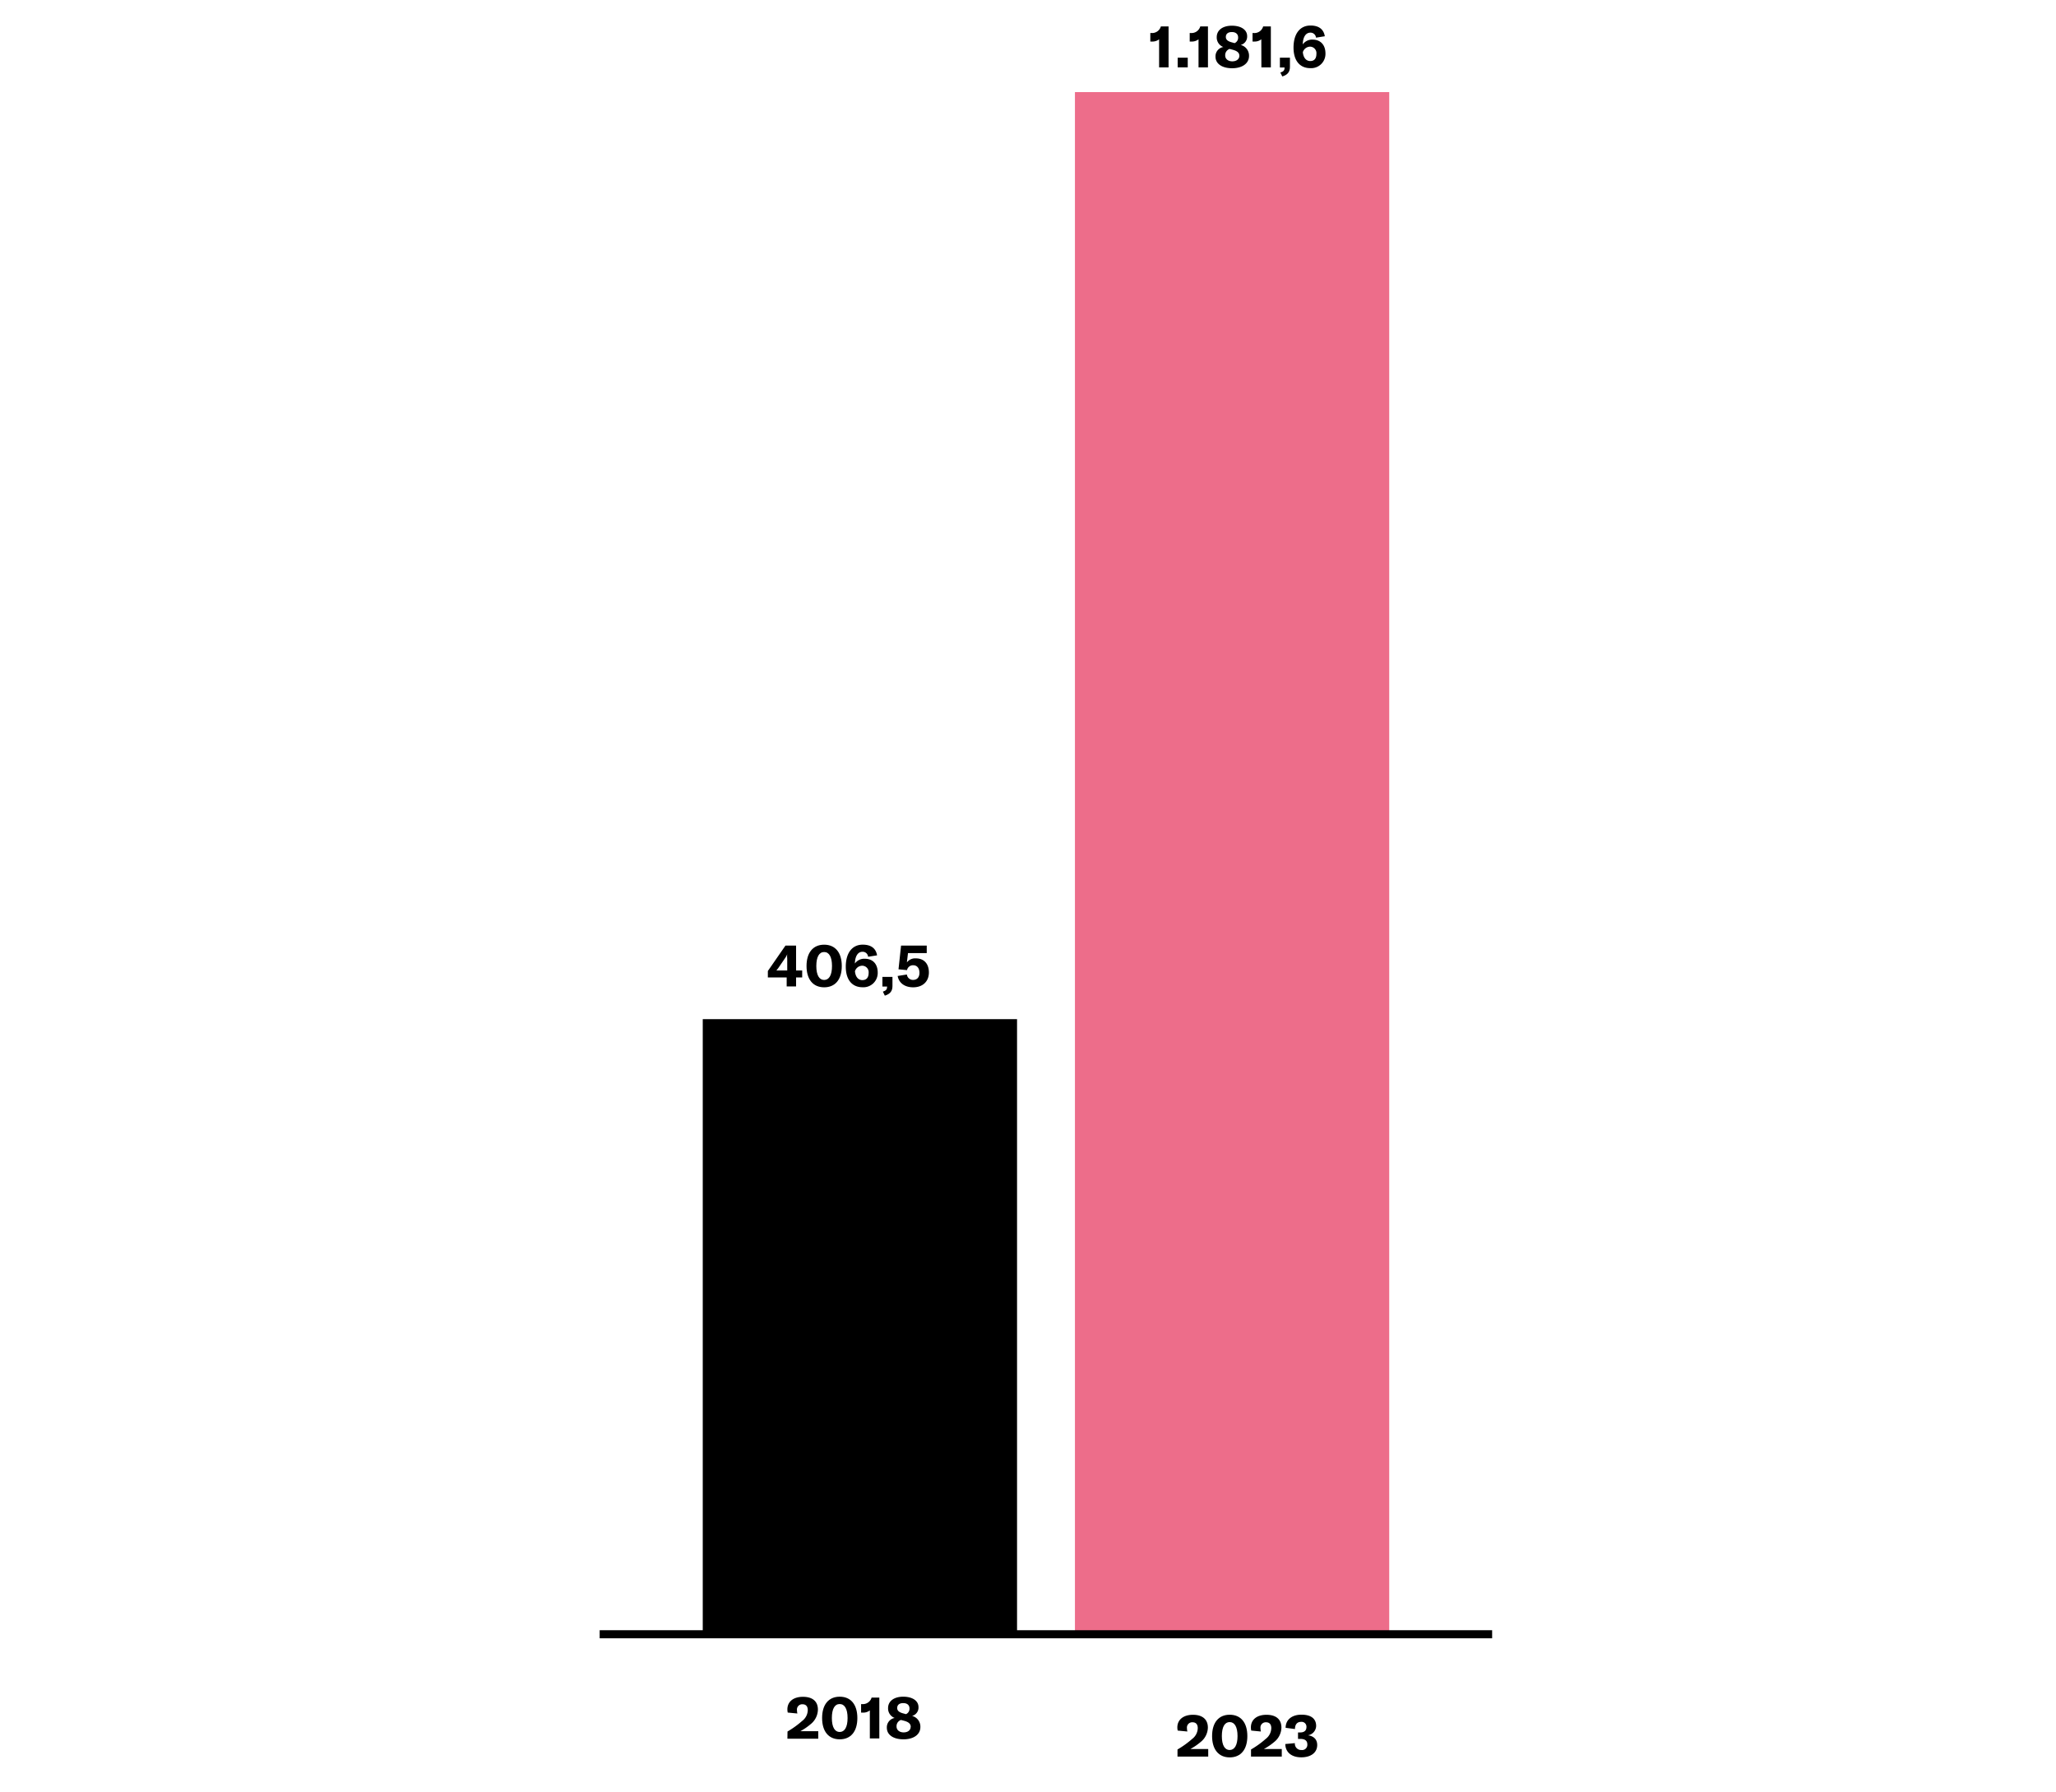
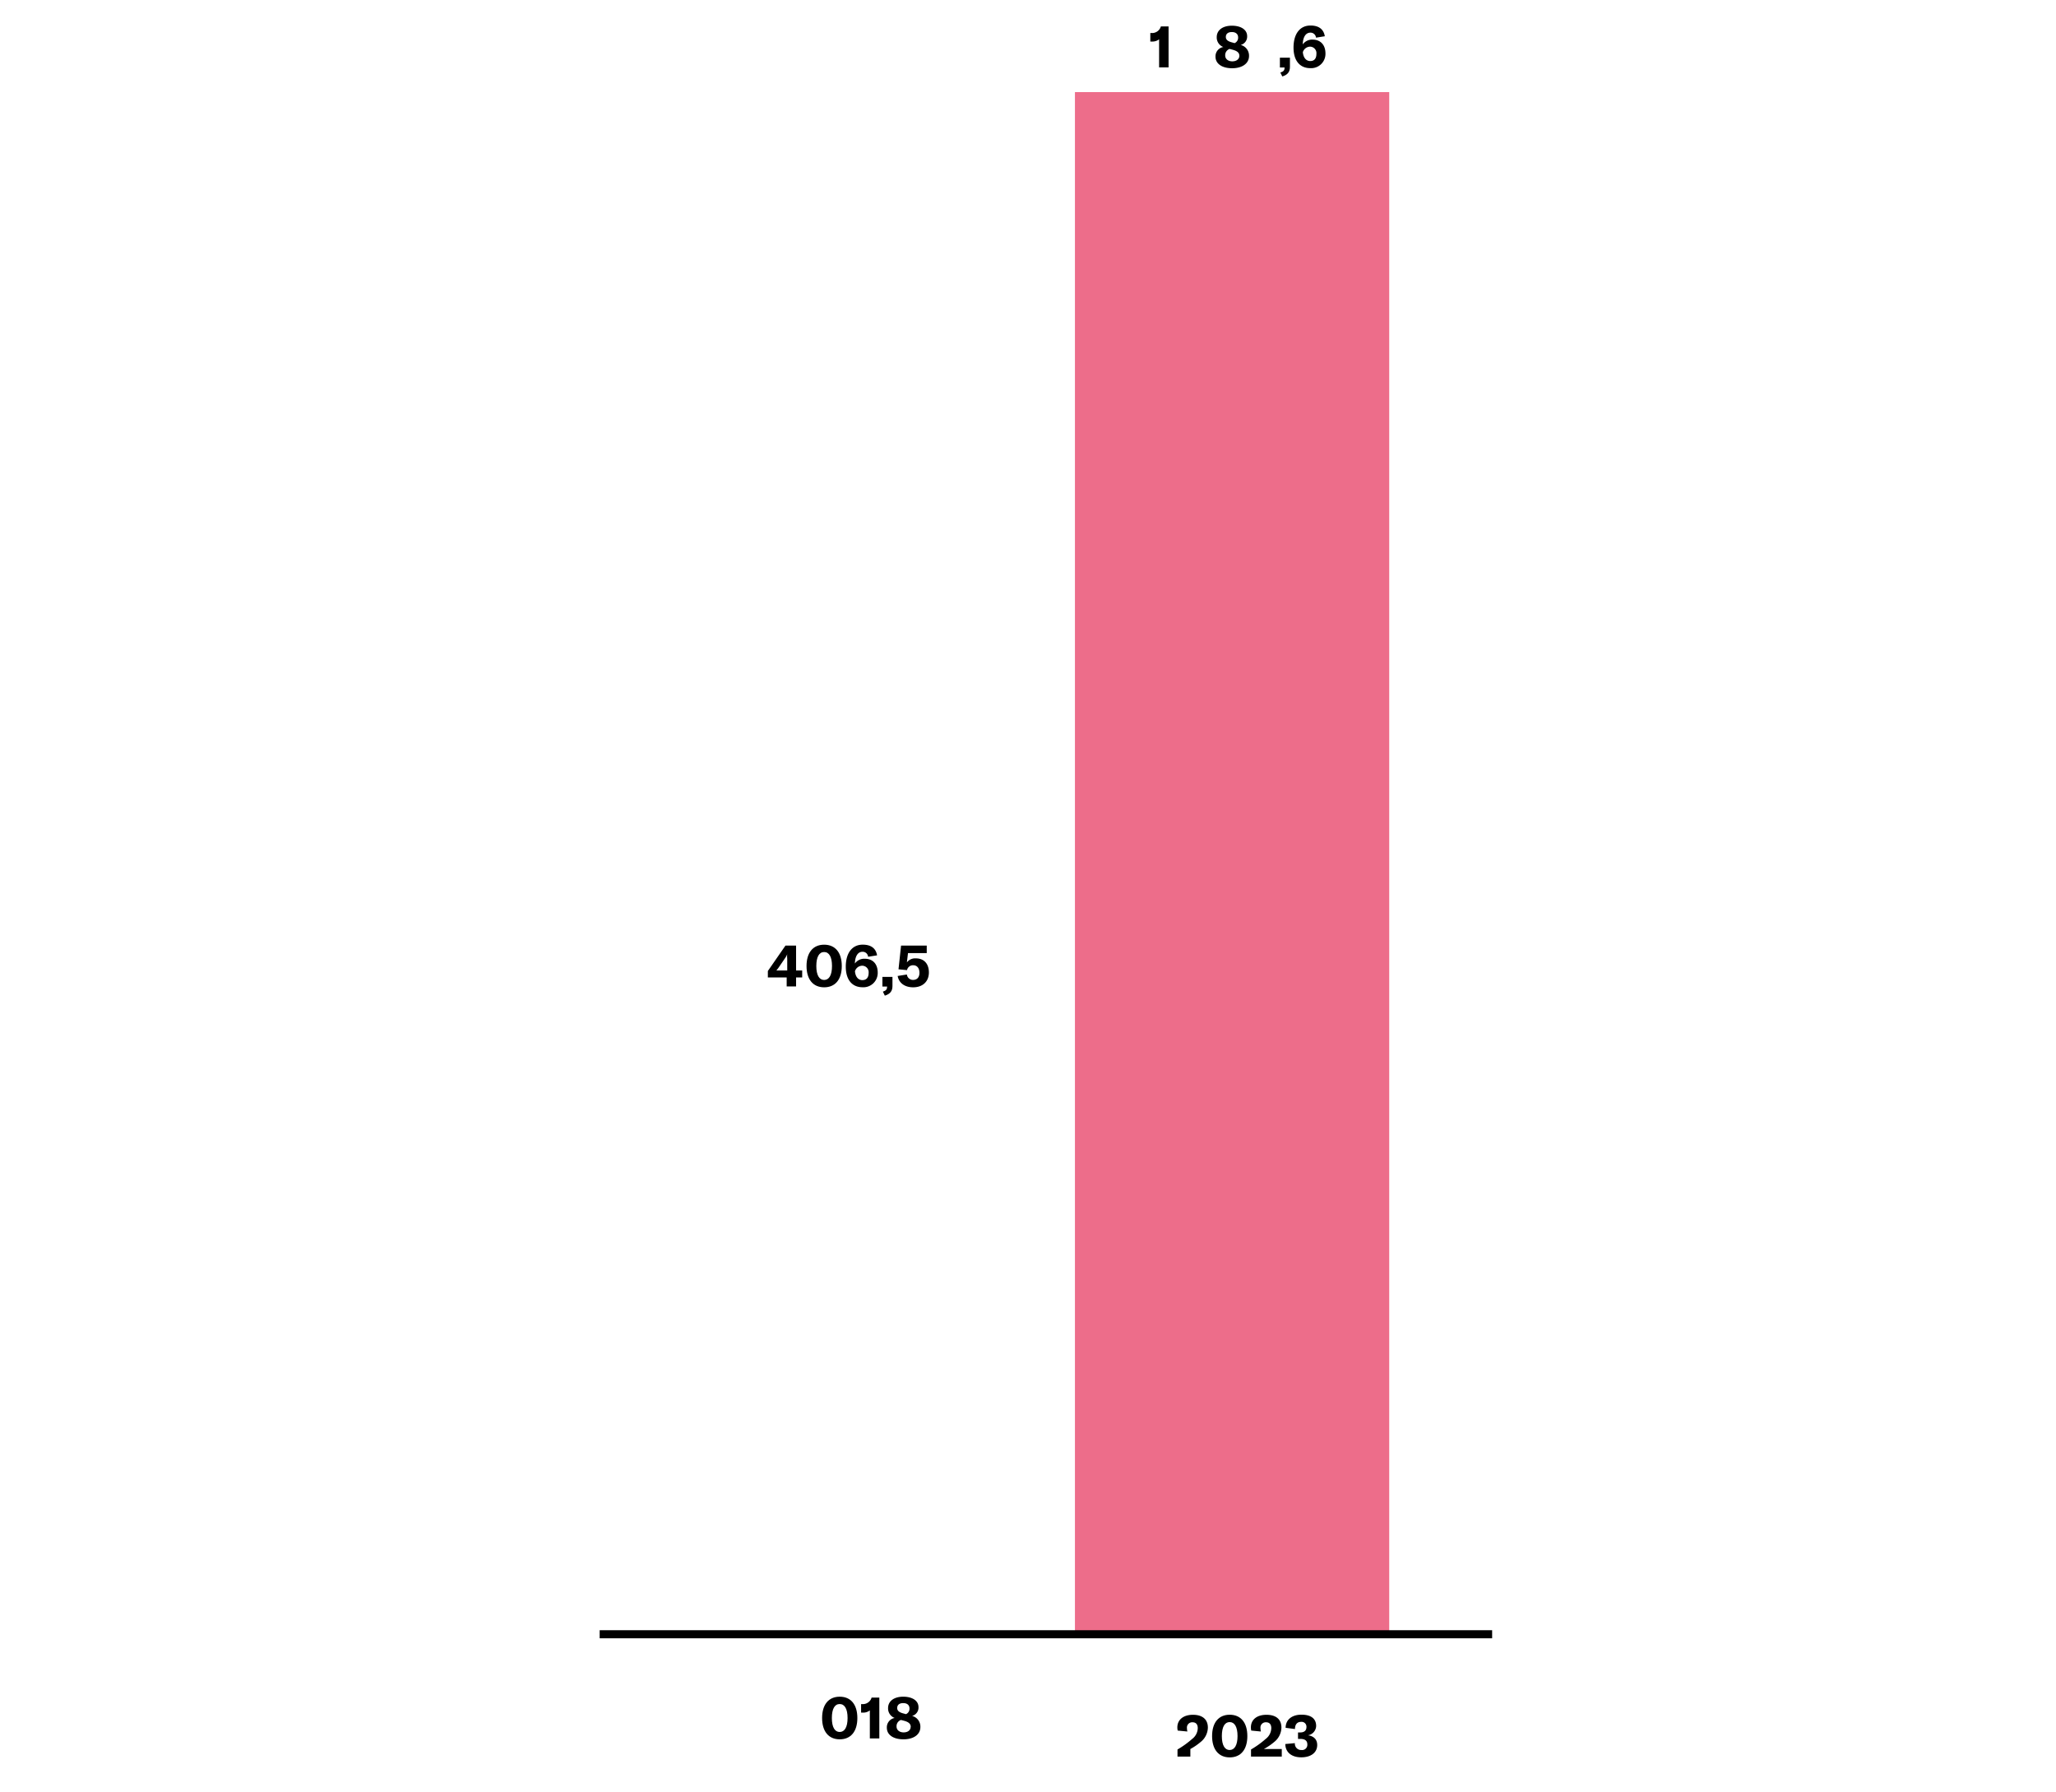
<svg xmlns="http://www.w3.org/2000/svg" id="Ebene_1" data-name="Ebene 1" viewBox="0 0 699.9 609.93">
  <defs>
    <style>.cls-1{fill:#ed6d8a;}</style>
  </defs>
  <title>chart-health 2</title>
  <path d="M271,332.74v3.06H267.8v-3.06h-6.41v-2.19l6-8.66H271v8.49h2.08v2.36Zm-3-7.91h0a7.63,7.63,0,0,1-.8,1.42l-2,2.92a11.13,11.13,0,0,1-.92,1.21h3.71v-4C267.92,325.65,267.92,325.33,268,324.83Z" />
  <path d="M274.56,328.85c0-4.58,2.23-7.26,6-7.26s6,2.68,6,7.26-2.23,7.25-6,7.25S274.56,333.42,274.56,328.85Zm8.67,0c0-3.12-1-4.76-2.68-4.76s-2.66,1.64-2.66,4.76,1,4.75,2.66,4.75S283.23,332,283.23,328.85Z" />
  <path d="M298.79,331.08a4.87,4.87,0,0,1-5.17,5c-3.58,0-5.7-2.58-5.7-7,0-4.68,2.18-7.5,5.76-7.5,2.82,0,4.49,1.24,4.89,3.64l-3.05.48a1.86,1.86,0,0,0-1.9-1.7c-1.58,0-2.54,1.5-2.6,4a3.91,3.91,0,0,1,3.46-1.62C297.15,326.41,298.79,328.19,298.79,331.08Zm-3.09.13a2.21,2.21,0,0,0-2.18-2.46,2.62,2.62,0,0,0-2.48,1.9c.18,1.87,1.1,3,2.52,3S295.7,332.74,295.7,331.21Z" />
  <path d="M300.55,337.58c1.16-.38,1.44-.84,1.44-1.74v0h-1.6v-3.28h3.42v3.1c0,1.66-.72,2.7-2.6,3.28Z" />
  <path d="M305.58,332.24l3.14-.5a2.07,2.07,0,0,0,2.1,1.84c1.38,0,2.18-.9,2.18-2.42s-.78-2.57-2.12-2.57a2.08,2.08,0,0,0-2.12,1.66l-2.89-.28.87-8.08h8.74v2.56H309.1l-.38,3.18a3.51,3.51,0,0,1,3.06-1.38c2.76,0,4.43,1.82,4.43,4.8s-2,5.05-5.37,5.05C308,336.1,306,334.64,305.58,332.24Z" />
  <path d="M394.58,13.38a3.63,3.63,0,0,1-2.43.76h-.56v-2.9H392A3.1,3.1,0,0,0,395.18,9h2.62V22.93h-3.22Z" />
-   <path d="M404.33,22.93H400.9V19.64h3.43Z" />
-   <path d="M408,13.38a3.62,3.62,0,0,1-2.42.76H405v-2.9h.38A3.09,3.09,0,0,0,408.59,9h2.62V22.93H408Z" />
  <path d="M425.19,19.06c0,2.51-2.27,4.17-5.75,4.17s-5.66-1.56-5.66-3.93A3.21,3.21,0,0,1,416.44,16a3.44,3.44,0,0,1-2.24-3.38c0-2.33,2-3.87,5.14-3.87s5.21,1.38,5.21,3.55a2.92,2.92,0,0,1-2.19,3A3.75,3.75,0,0,1,425.19,19.06ZM421.9,19c0-1-.68-1.64-2.24-2.06l-1.08-.28a2.23,2.23,0,0,0-1.5,2.22c0,1.2,1,2,2.42,2S421.9,20.12,421.9,19Zm-4.6-6.4c0,.9.66,1.48,2.18,1.86l.8.22a2,2,0,0,0,1.2-1.94c0-1.14-.8-1.83-2.12-1.83S417.3,11.52,417.3,12.58Z" />
-   <path d="M429.37,13.38a3.62,3.62,0,0,1-2.42.76h-.56v-2.9h.38A3.09,3.09,0,0,0,430,9h2.62V22.93h-3.22Z" />
  <path d="M435.86,24.71c1.16-.38,1.44-.84,1.44-1.74v0h-1.6V19.64h3.42v3.11c0,1.66-.72,2.7-2.6,3.28Z" />
  <path d="M451.21,18.2a4.87,4.87,0,0,1-5.16,5c-3.59,0-5.71-2.59-5.71-7,0-4.68,2.18-7.51,5.77-7.51,2.82,0,4.48,1.24,4.88,3.65l-3,.48a1.87,1.87,0,0,0-1.9-1.71c-1.59,0-2.55,1.51-2.61,4a3.93,3.93,0,0,1,3.47-1.62C449.57,13.54,451.21,15.32,451.21,18.2Zm-3.08.14A2.21,2.21,0,0,0,446,15.88a2.63,2.63,0,0,0-2.49,1.9c.18,1.86,1.11,3,2.53,3S448.13,19.86,448.13,18.34Z" />
-   <path d="M268.08,589.44a31,31,0,0,0,5-3.61,4.72,4.72,0,0,0,1.9-3.66c0-1.32-.64-2-1.8-2a1.79,1.79,0,0,0-1.88,2,6.31,6.31,0,0,0,.14,1.14l-3.28-.32a5.1,5.1,0,0,1-.12-1.08c0-2.6,2-4.28,5.3-4.28s5.09,1.58,5.09,4.34a6.49,6.49,0,0,1-2.51,5,20.33,20.33,0,0,1-3.46,2.36h6.09v2.56h-10.5Z" />
  <path d="M279.86,584.85c0-4.58,2.22-7.26,6-7.26s6,2.68,6,7.26-2.22,7.25-6,7.25S279.86,589.42,279.86,584.85Zm8.67,0c0-3.12-1-4.76-2.69-4.76s-2.66,1.64-2.66,4.76,1,4.75,2.66,4.75S288.53,588,288.53,584.85Z" />
  <path d="M296.11,582.25a3.62,3.62,0,0,1-2.42.76h-.56v-2.9h.38a3.09,3.09,0,0,0,3.2-2.22h2.63V591.8h-3.23Z" />
  <path d="M313.31,587.94c0,2.5-2.26,4.16-5.75,4.16s-5.66-1.56-5.66-3.92a3.22,3.22,0,0,1,2.66-3.35,3.44,3.44,0,0,1-2.24-3.38c0-2.32,2-3.86,5.14-3.86s5.21,1.38,5.21,3.54a2.92,2.92,0,0,1-2.18,3A3.76,3.76,0,0,1,313.31,587.94Zm-3.28-.08c0-1-.68-1.65-2.25-2.07l-1.08-.28a2.23,2.23,0,0,0-1.5,2.23c0,1.2,1,2,2.42,2S310,589,310,587.86Zm-4.61-6.41c0,.9.66,1.48,2.18,1.86l.81.22a2,2,0,0,0,1.2-1.94c0-1.14-.8-1.82-2.13-1.82S305.42,580.39,305.42,581.45Z" />
-   <path d="M400.84,595.56a31.45,31.45,0,0,0,5-3.6,4.72,4.72,0,0,0,1.9-3.66c0-1.32-.64-2-1.8-2a1.79,1.79,0,0,0-1.88,2,6.31,6.31,0,0,0,.14,1.14l-3.29-.32a5.1,5.1,0,0,1-.12-1.08c0-2.61,2.05-4.29,5.31-4.29s5.08,1.59,5.08,4.35a6.44,6.44,0,0,1-2.5,4.94,20.33,20.33,0,0,1-3.46,2.36h6.08v2.57H400.84Z" />
+   <path d="M400.84,595.56a31.45,31.45,0,0,0,5-3.6,4.72,4.72,0,0,0,1.9-3.66c0-1.32-.64-2-1.8-2a1.79,1.79,0,0,0-1.88,2,6.31,6.31,0,0,0,.14,1.14l-3.29-.32a5.1,5.1,0,0,1-.12-1.08c0-2.61,2.05-4.29,5.31-4.29s5.08,1.59,5.08,4.35a6.44,6.44,0,0,1-2.5,4.94,20.33,20.33,0,0,1-3.46,2.36v2.57H400.84Z" />
  <path d="M412.62,591c0-4.58,2.22-7.27,6-7.27s6,2.69,6,7.27-2.23,7.25-6,7.25S412.62,595.55,412.62,591Zm8.66,0c0-3.12-1-4.77-2.68-4.77s-2.66,1.65-2.66,4.77,1,4.74,2.66,4.74S421.28,594.08,421.28,591Z" />
  <path d="M425.87,595.56a31.31,31.31,0,0,0,5-3.6,4.72,4.72,0,0,0,1.9-3.66c0-1.32-.64-2-1.8-2a1.79,1.79,0,0,0-1.88,2,6.31,6.31,0,0,0,.14,1.14l-3.28-.32a5.1,5.1,0,0,1-.12-1.08c0-2.61,2-4.29,5.3-4.29s5.09,1.59,5.09,4.35a6.44,6.44,0,0,1-2.5,4.94,20.86,20.86,0,0,1-3.47,2.36h6.09v2.57H425.87Z" />
  <path d="M437.54,593.7l3.26-.3a2.14,2.14,0,0,0,2.24,2.34,1.78,1.78,0,0,0,2-1.92c0-1.22-.78-1.86-2.4-1.86h-.77v-2.2h.72c1.43,0,2.15-.66,2.15-1.84a1.65,1.65,0,0,0-1.86-1.76c-1.31,0-2.05.9-2.05,2.44l-3.18-.42c0-2.72,2.1-4.47,5.39-4.47s5,1.4,5,3.83a3.31,3.31,0,0,1-2.78,3.18c2,.3,3.14,1.44,3.14,3.32,0,2.57-2.12,4.19-5.43,4.19S437.58,596.49,437.54,593.7Z" />
-   <rect x="239.23" y="346.94" width="106.99" height="210.39" />
  <rect class="cls-1" x="365.93" y="31.35" width="106.99" height="525.98" />
  <rect x="204.14" y="554.96" width="303.81" height="2.75" />
</svg>